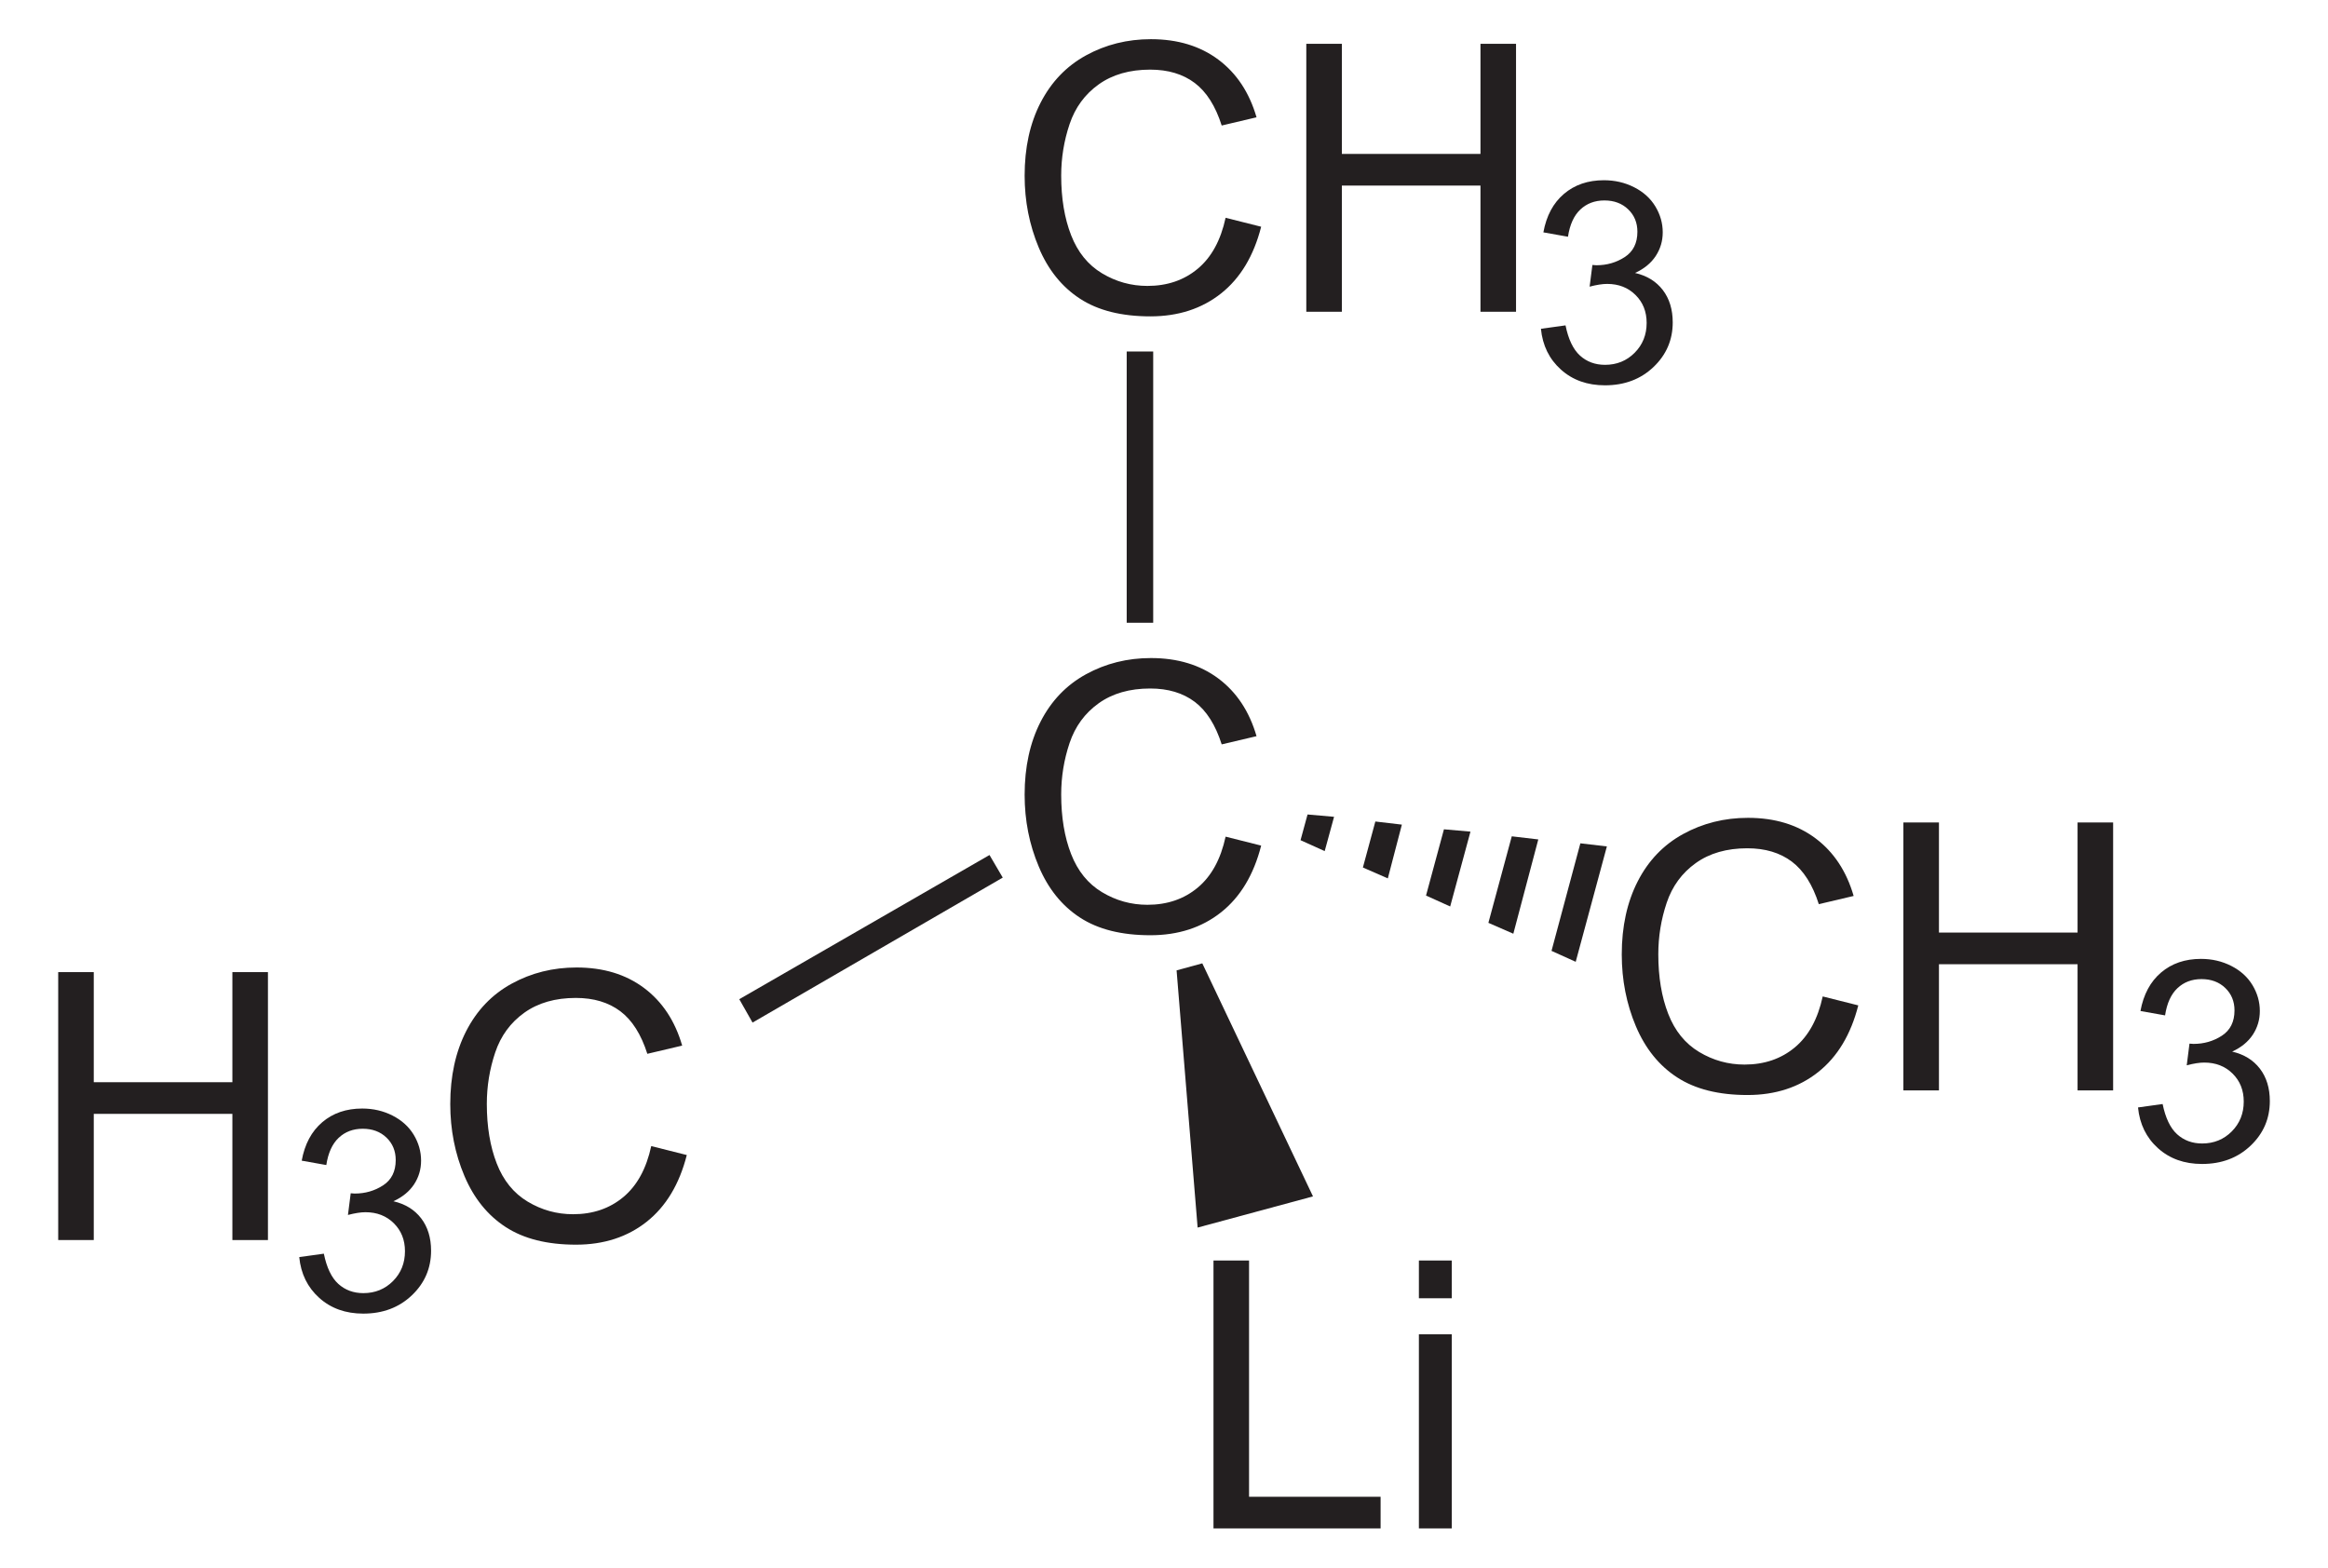
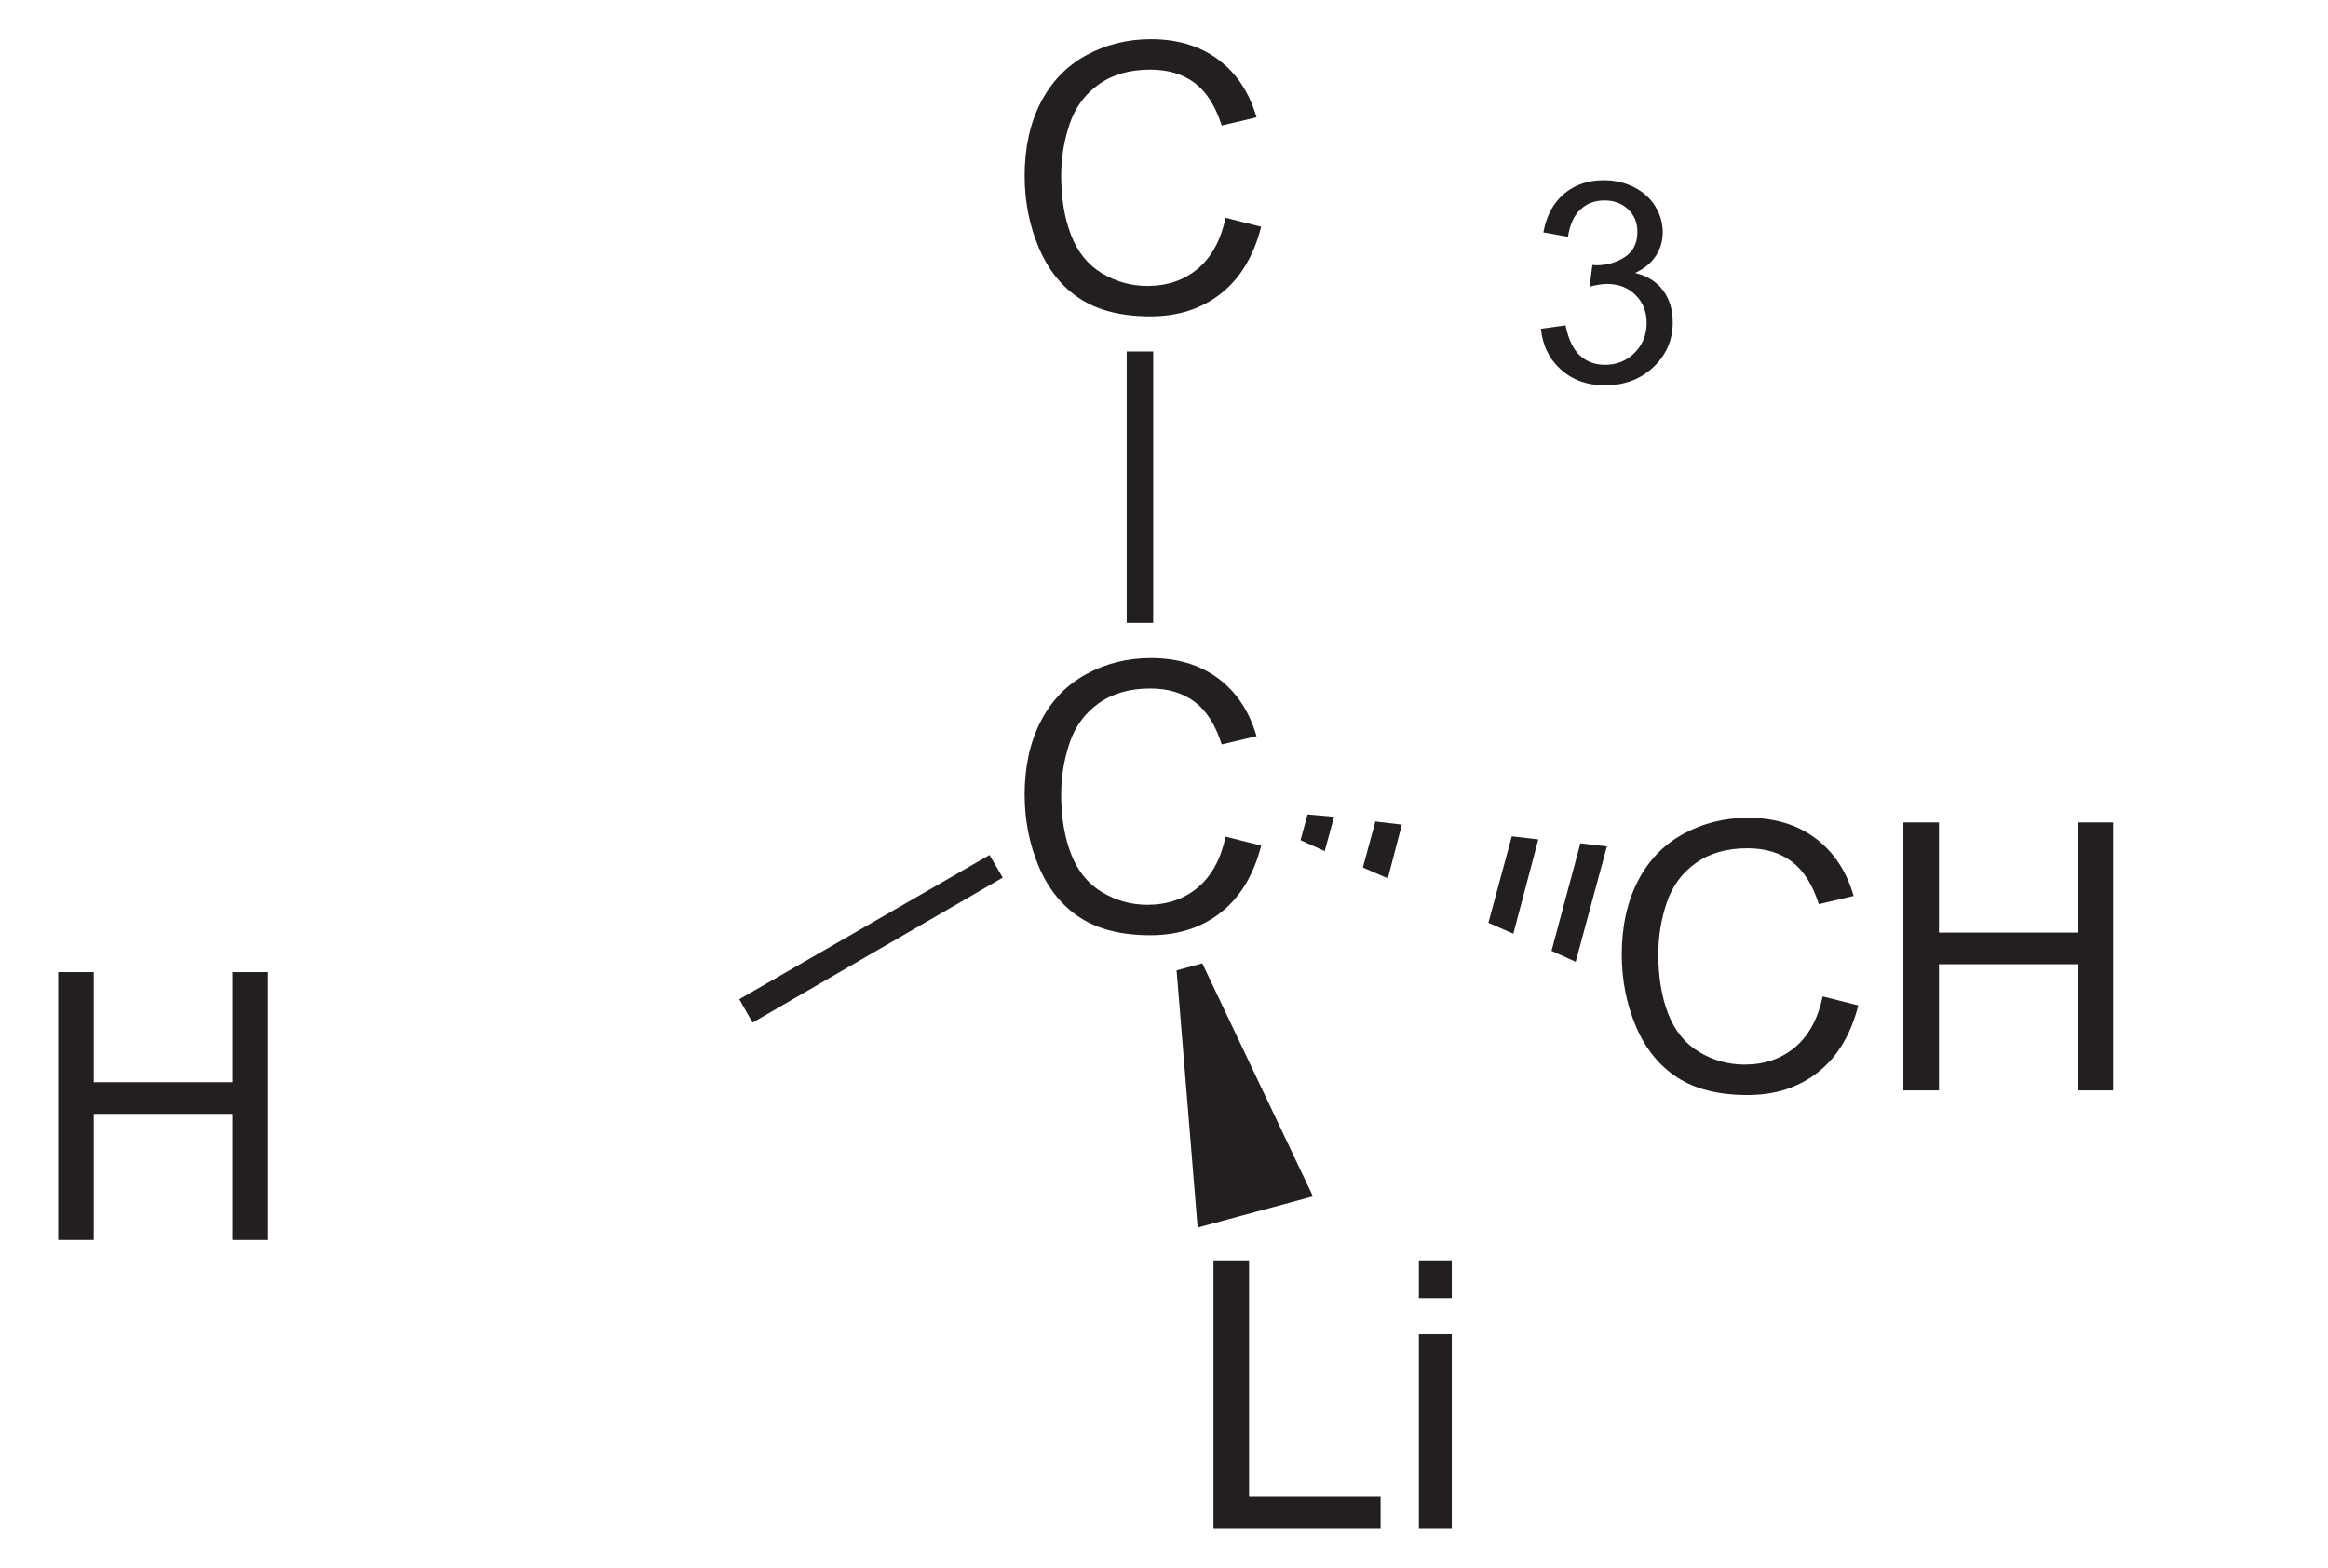
<svg xmlns="http://www.w3.org/2000/svg" xmlns:ns1="http://sodipodi.sourceforge.net/DTD/sodipodi-0.dtd" xmlns:ns2="http://www.inkscape.org/namespaces/inkscape" version="1.1" id="Layer_1" width="141.86" height="95.534" viewBox="0 0 141.86 95.534" style="overflow:visible;enable-background:new 0 0 141.86 95.534;" xml:space="preserve" ns1:version="0.32" ns2:version="0.45.1" ns1:docname="tert-Butyllithium.svg" ns2:output_extension="org.inkscape.output.svg.inkscape" ns1:docbase="C:\">
  <defs id="defs62" />
  <ns1:namedview ns2:window-height="579" ns2:window-width="801" ns2:pageshadow="2" ns2:pageopacity="0.0" guidetolerance="10.0" gridtolerance="10.0" objecttolerance="10.0" borderopacity="1.0" bordercolor="#666666" pagecolor="#ffffff" id="base" ns2:zoom="3.9567067" ns2:cx="70.93" ns2:cy="47.766998" ns2:window-x="176" ns2:window-y="176" ns2:current-layer="Layer_1" />
  <g id="g3" transform="matrix(0.95,0,0,0.95,3.547,2.388)">
    <path style="fill:#231f20" d="M 74.881,51.157 L 77.162,51.731 C 76.685,53.601 75.829,55.027 74.593,56.008 C 73.356,56.989 71.843,57.481 70.056,57.481 C 68.206,57.481 66.702,57.104 65.543,56.349 C 64.384,55.595 63.502,54.501 62.897,53.071 C 62.292,51.64 61.99,50.103 61.99,48.462 C 61.99,46.672 62.331,45.109 63.014,43.776 C 63.697,42.443 64.668,41.429 65.929,40.738 C 67.189,40.047 68.575,39.7 70.089,39.7 C 71.806,39.7 73.249,40.138 74.419,41.014 C 75.59,41.891 76.404,43.122 76.865,44.711 L 74.631,45.238 C 74.233,43.988 73.656,43.078 72.9,42.508 C 72.143,41.938 71.191,41.653 70.045,41.653 C 68.727,41.653 67.625,41.969 66.739,42.602 C 65.854,43.235 65.232,44.084 64.873,45.151 C 64.514,46.218 64.335,47.317 64.335,48.45 C 64.335,49.911 64.547,51.186 64.972,52.276 C 65.397,53.366 66.057,54.18 66.954,54.719 C 67.851,55.258 68.821,55.528 69.866,55.528 C 71.137,55.528 72.212,55.161 73.093,54.426 C 73.974,53.691 74.568,52.603 74.881,51.157 z " id="path5" />
  </g>
  <g id="g7" transform="matrix(0.95,0,0,0.95,3.547,2.388)">
    <path style="fill:#231f20" d="M 113.182,61.407 L 115.463,61.981 C 114.986,63.851 114.129,65.277 112.893,66.258 C 111.657,67.239 110.144,67.731 108.357,67.731 C 106.507,67.731 105.003,67.354 103.844,66.599 C 102.684,65.845 101.803,64.751 101.198,63.321 C 100.594,61.89 100.292,60.353 100.292,58.712 C 100.292,56.922 100.633,55.359 101.315,54.026 C 101.997,52.693 102.969,51.679 104.229,50.988 C 105.489,50.297 106.875,49.95 108.389,49.95 C 110.106,49.95 111.549,50.388 112.719,51.264 C 113.891,52.141 114.705,53.372 115.166,54.961 L 112.932,55.488 C 112.534,54.238 111.956,53.328 111.2,52.758 C 110.444,52.188 109.491,51.903 108.345,51.903 C 107.027,51.903 105.925,52.219 105.04,52.852 C 104.154,53.485 103.532,54.334 103.173,55.401 C 102.815,56.467 102.636,57.567 102.636,58.7 C 102.636,60.161 102.848,61.436 103.273,62.526 C 103.698,63.616 104.359,64.43 105.255,64.969 C 106.151,65.508 107.122,65.778 108.166,65.778 C 109.437,65.778 110.513,65.411 111.394,64.676 C 112.275,63.941 112.869,62.853 113.182,61.407 z " id="path9" />
    <path style="fill:#231f20" d="M 118.357,67.435 L 118.357,50.247 L 120.638,50.247 L 120.638,57.31 L 129.529,57.31 L 129.529,50.247 L 131.81,50.247 L 131.81,67.435 L 129.529,67.435 L 129.529,59.341 L 120.638,59.341 L 120.638,67.435 L 118.357,67.435 z " id="path11" />
  </g>
  <g id="g13" transform="matrix(0.95,0,0,0.95,3.547,2.388)">
-     <path style="fill:#231f20" d="M 133.407,68.528 L 134.985,68.309 C 135.168,69.205 135.477,69.851 135.913,70.247 C 136.35,70.642 136.885,70.84 137.52,70.84 C 138.273,70.84 138.906,70.582 139.419,70.068 C 139.931,69.552 140.188,68.914 140.188,68.152 C 140.188,67.426 139.95,66.828 139.472,66.356 C 138.995,65.884 138.388,65.649 137.653,65.649 C 137.352,65.649 136.978,65.708 136.531,65.825 L 136.708,64.434 C 136.814,64.446 136.899,64.452 136.964,64.452 C 137.639,64.452 138.245,64.277 138.785,63.926 C 139.324,63.575 139.595,63.034 139.595,62.303 C 139.595,61.724 139.398,61.244 139.004,60.865 C 138.609,60.485 138.102,60.295 137.479,60.295 C 136.862,60.295 136.347,60.489 135.936,60.877 C 135.524,61.265 135.259,61.847 135.142,62.623 L 133.564,62.342 C 133.757,61.28 134.198,60.457 134.884,59.874 C 135.571,59.29 136.424,58.998 137.445,58.998 C 138.149,58.998 138.798,59.148 139.389,59.45 C 139.982,59.751 140.435,60.162 140.749,60.682 C 141.062,61.203 141.22,61.755 141.22,62.34 C 141.22,62.896 141.071,63.402 140.772,63.858 C 140.473,64.314 140.031,64.676 139.445,64.946 C 140.207,65.122 140.799,65.487 141.224,66.04 C 141.649,66.595 141.861,67.287 141.861,68.119 C 141.861,69.245 141.45,70.198 140.628,70.98 C 139.807,71.762 138.768,72.154 137.512,72.154 C 136.378,72.154 135.438,71.817 134.69,71.145 C 133.939,70.471 133.513,69.6 133.407,68.528 z " id="path15" />
-   </g>
+     </g>
  <path style="fill:#231f20" d="M 97.917,51.583 L 96.018,58.614 L 94.544,57.948 L 96.302,51.393 L 97.917,51.583 z " id="polygon17" />
  <path style="fill:#231f20" d="M 93.738,51.156 L 92.217,56.903 L 90.697,56.239 L 92.122,50.967 L 93.738,51.156 z " id="polygon19" />
-   <path style="fill:#231f20" d="M 89.605,50.681 L 88.369,55.242 L 86.897,54.577 L 87.989,50.539 L 89.605,50.681 z " id="polygon21" />
  <path style="fill:#231f20" d="M 85.425,50.254 L 84.569,53.531 L 83.05,52.867 L 83.809,50.064 L 85.425,50.254 z " id="polygon23" />
  <path style="fill:#231f20" d="M 81.293,49.778 L 80.722,51.868 L 79.25,51.203 L 79.677,49.636 L 81.293,49.778 z " id="polygon25" />
  <g id="g27" transform="matrix(0.95,0,0,0.95,3.547,2.388)">
    <path style="fill:#231f20" d="M 0,77.034 L 0,59.847 L 2.281,59.847 L 2.281,66.91 L 11.172,66.91 L 11.172,59.847 L 13.453,59.847 L 13.453,77.035 L 11.172,77.035 L 11.172,68.94 L 2.281,68.94 L 2.281,77.034 L 0,77.034 L 0,77.034 z " id="path29" />
  </g>
  <g id="g31" transform="matrix(0.95,0,0,0.95,3.547,2.388)">
-     <path style="fill:#231f20" d="M 15.461,78.128 L 17.039,77.909 C 17.222,78.805 17.531,79.451 17.967,79.847 C 18.404,80.242 18.939,80.44 19.574,80.44 C 20.327,80.44 20.96,80.182 21.473,79.668 C 21.986,79.152 22.242,78.514 22.242,77.752 C 22.242,77.026 22.004,76.428 21.526,75.956 C 21.049,75.484 20.443,75.249 19.707,75.249 C 19.406,75.249 19.032,75.308 18.585,75.425 L 18.762,74.034 C 18.868,74.046 18.953,74.052 19.018,74.052 C 19.692,74.052 20.299,73.877 20.839,73.526 C 21.379,73.175 21.649,72.634 21.649,71.903 C 21.649,71.324 21.452,70.844 21.058,70.465 C 20.664,70.085 20.156,69.895 19.533,69.895 C 18.916,69.895 18.401,70.089 17.99,70.477 C 17.579,70.865 17.314,71.447 17.197,72.223 L 15.619,71.942 C 15.812,70.88 16.253,70.057 16.939,69.474 C 17.625,68.89 18.479,68.598 19.5,68.598 C 20.204,68.598 20.853,68.748 21.445,69.05 C 22.037,69.351 22.49,69.762 22.805,70.282 C 23.118,70.803 23.276,71.355 23.276,71.94 C 23.276,72.496 23.127,73.002 22.828,73.458 C 22.529,73.914 22.087,74.276 21.501,74.546 C 22.263,74.722 22.855,75.087 23.28,75.64 C 23.704,76.195 23.917,76.887 23.917,77.719 C 23.917,78.845 23.506,79.798 22.684,80.58 C 21.862,81.362 20.823,81.754 19.567,81.754 C 18.434,81.754 17.493,81.417 16.745,80.745 C 15.993,80.07 15.566,79.199 15.461,78.128 z " id="path33" />
-   </g>
+     </g>
  <g id="g35" transform="matrix(0.95,0,0,0.95,3.547,2.388)">
-     <path style="fill:#231f20" d="M 38.039,71.007 L 40.32,71.581 C 39.844,73.451 38.987,74.877 37.751,75.858 C 36.514,76.839 35.001,77.331 33.214,77.331 C 31.364,77.331 29.86,76.954 28.701,76.199 C 27.542,75.445 26.66,74.351 26.055,72.921 C 25.45,71.49 25.148,69.953 25.148,68.312 C 25.148,66.522 25.489,64.959 26.172,63.626 C 26.855,62.293 27.826,61.279 29.087,60.588 C 30.347,59.897 31.733,59.55 33.247,59.55 C 34.964,59.55 36.407,59.988 37.577,60.864 C 38.748,61.741 39.563,62.972 40.023,64.561 L 37.789,65.088 C 37.391,63.838 36.814,62.928 36.058,62.358 C 35.301,61.788 34.349,61.503 33.203,61.503 C 31.885,61.503 30.783,61.819 29.897,62.452 C 29.012,63.085 28.39,63.934 28.031,65.001 C 27.672,66.068 27.493,67.167 27.493,68.3 C 27.493,69.761 27.705,71.036 28.13,72.126 C 28.555,73.216 29.215,74.03 30.112,74.569 C 31.009,75.108 31.979,75.378 33.024,75.378 C 34.295,75.378 35.37,75.011 36.251,74.276 C 37.132,73.541 37.727,72.452 38.039,71.007 z " id="path37" />
-   </g>
+     </g>
  <path style="fill:#231f20" d="M 45.857,62.318 L 45.049,60.893 L 60.297,52.106 L 61.104,53.483 L 45.857,62.318 z " id="polygon39" />
  <g id="g41" transform="matrix(0.95,0,0,0.95,3.547,2.388)">
    <path style="fill:#231f20" d="M 74.881,11.457 L 77.162,12.031 C 76.685,13.901 75.829,15.327 74.593,16.308 C 73.356,17.289 71.843,17.781 70.056,17.781 C 68.206,17.781 66.702,17.404 65.543,16.649 C 64.384,15.895 63.502,14.801 62.897,13.371 C 62.292,11.94 61.99,10.403 61.99,8.762 C 61.99,6.972 62.331,5.409 63.014,4.076 C 63.697,2.743 64.668,1.729 65.929,1.038 C 67.188,0.347 68.575,0 70.089,0 C 71.806,0 73.249,0.438 74.419,1.314 C 75.59,2.191 76.404,3.422 76.865,5.011 L 74.631,5.538 C 74.233,4.288 73.656,3.378 72.9,2.808 C 72.143,2.238 71.191,1.953 70.045,1.953 C 68.727,1.953 67.625,2.269 66.739,2.902 C 65.854,3.535 65.232,4.384 64.873,5.451 C 64.514,6.518 64.335,7.617 64.335,8.75 C 64.335,10.211 64.547,11.486 64.972,12.576 C 65.397,13.666 66.057,14.48 66.954,15.019 C 67.851,15.558 68.821,15.828 69.866,15.828 C 71.137,15.828 72.212,15.461 73.093,14.726 C 73.974,13.991 74.568,12.902 74.881,11.457 z " id="path43" />
-     <path style="fill:#231f20" d="M 80.057,17.484 L 80.057,0.297 L 82.338,0.297 L 82.338,7.36 L 91.229,7.36 L 91.229,0.297 L 93.51,0.297 L 93.51,17.485 L 91.229,17.485 L 91.229,9.391 L 82.338,9.391 L 82.338,17.485 L 80.057,17.485 L 80.057,17.484 z " id="path45" />
  </g>
  <g id="g47" transform="matrix(0.95,0,0,0.95,3.547,2.388)">
    <path style="fill:#231f20" d="M 95.107,18.578 L 96.685,18.359 C 96.867,19.255 97.177,19.901 97.613,20.297 C 98.049,20.692 98.585,20.89 99.22,20.89 C 99.972,20.89 100.606,20.632 101.118,20.118 C 101.631,19.602 101.888,18.964 101.888,18.202 C 101.888,17.476 101.65,16.878 101.171,16.406 C 100.694,15.934 100.088,15.699 99.353,15.699 C 99.052,15.699 98.677,15.758 98.23,15.875 L 98.408,14.484 C 98.513,14.496 98.599,14.502 98.664,14.502 C 99.338,14.502 99.945,14.327 100.484,13.976 C 101.024,13.625 101.295,13.084 101.295,12.353 C 101.295,11.774 101.098,11.294 100.703,10.915 C 100.309,10.535 99.801,10.345 99.178,10.345 C 98.561,10.345 98.047,10.539 97.635,10.927 C 97.223,11.315 96.959,11.897 96.842,12.673 L 95.264,12.392 C 95.457,11.33 95.897,10.507 96.584,9.924 C 97.27,9.34 98.123,9.048 99.145,9.048 C 99.848,9.048 100.497,9.198 101.089,9.5 C 101.682,9.801 102.135,10.212 102.449,10.732 C 102.762,11.253 102.92,11.805 102.92,12.39 C 102.92,12.946 102.77,13.452 102.471,13.908 C 102.172,14.364 101.731,14.726 101.145,14.996 C 101.907,15.172 102.499,15.537 102.924,16.09 C 103.348,16.645 103.561,17.337 103.561,18.169 C 103.561,19.295 103.149,20.248 102.328,21.03 C 101.507,21.812 100.468,22.204 99.212,22.204 C 98.078,22.204 97.138,21.867 96.39,21.195 C 95.639,20.521 95.213,19.649 95.107,18.578 z " id="path49" />
  </g>
  <path style="fill:#231f20" d="M 68.657,21.421 L 70.272,21.421 L 70.272,37.951 L 68.657,37.951 L 68.657,21.421 z " id="rect51" />
  <g id="g53" transform="matrix(0.95,0,0,0.95,3.547,2.388)">
    <path style="fill:#231f20" d="M 74.104,95.534 L 74.104,78.347 L 76.385,78.347 L 76.385,93.503 L 84.823,93.503 L 84.823,95.534 L 74.104,95.534 z " id="path55" />
    <path style="fill:#231f20" d="M 87.279,80.769 L 87.279,78.347 L 89.388,78.347 L 89.388,80.769 L 87.279,80.769 z M 87.279,95.534 L 87.279,83.081 L 89.388,83.081 L 89.388,95.534 L 87.279,95.534 z " id="path57" />
  </g>
  <path style="fill:#231f20" d="M 80.009,72.911 L 72.979,74.811 L 71.697,59.136 L 73.264,58.708 L 80.009,72.911 z " id="polygon59" />
</svg>